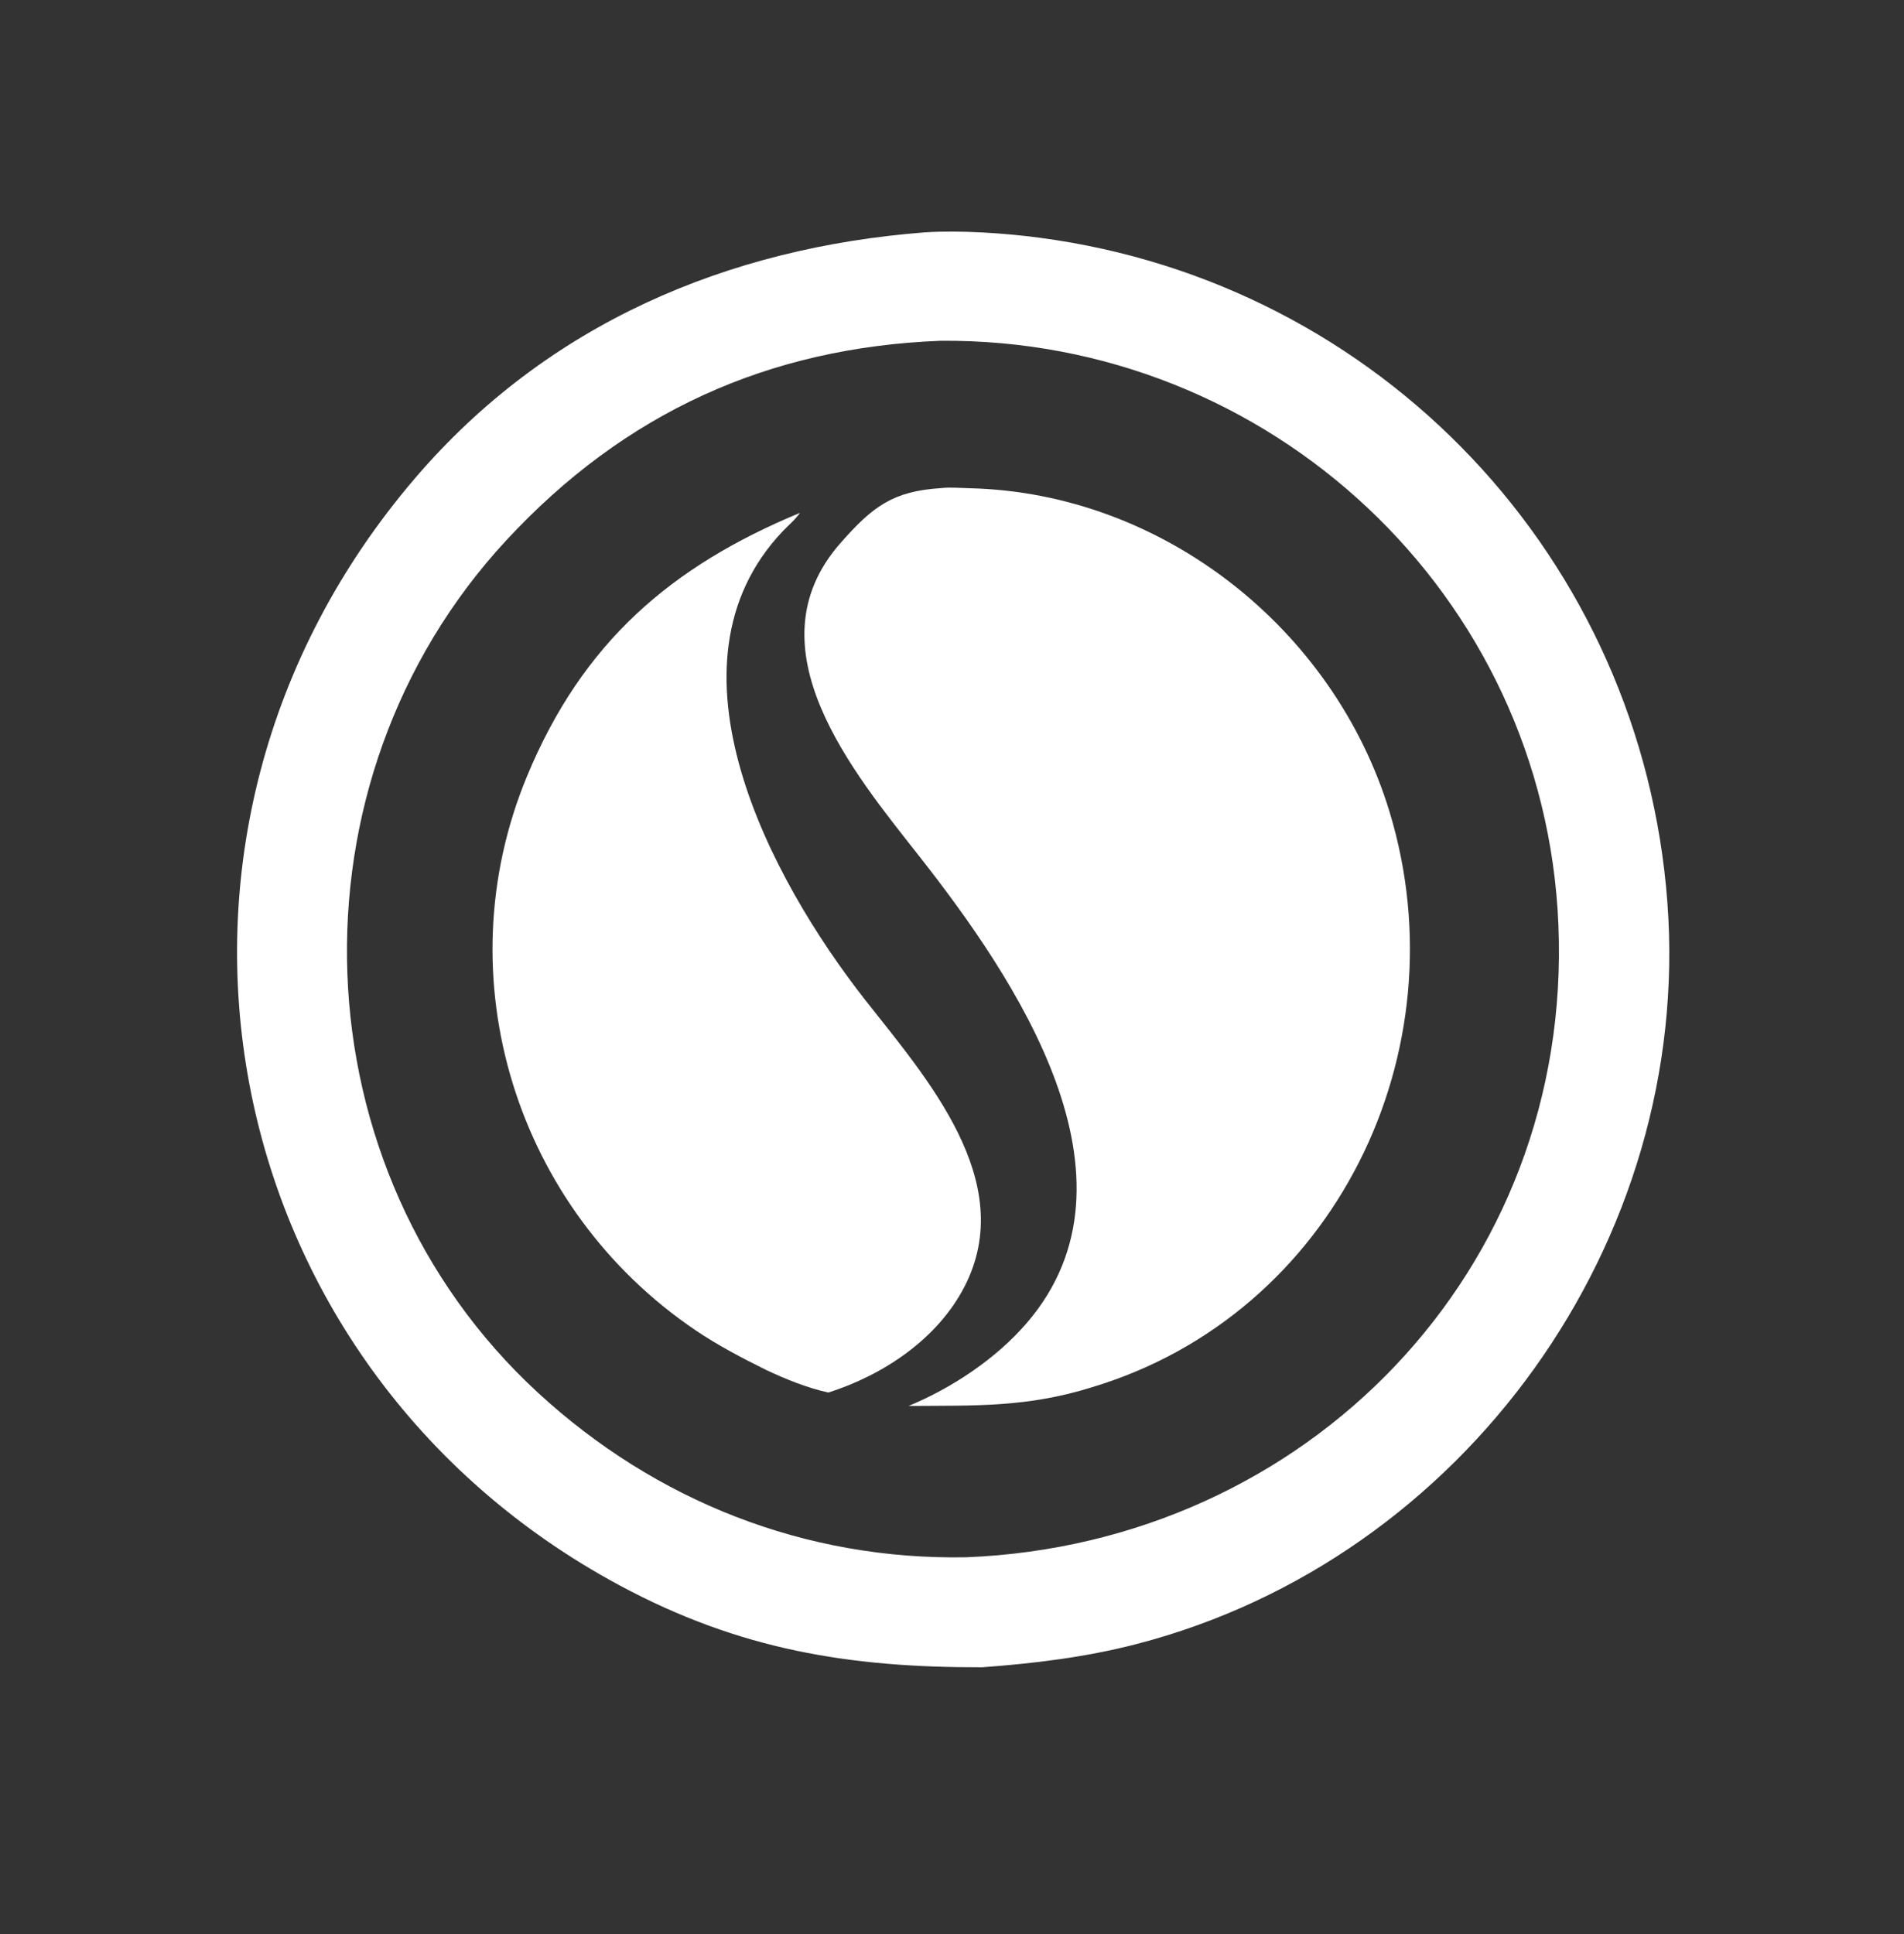
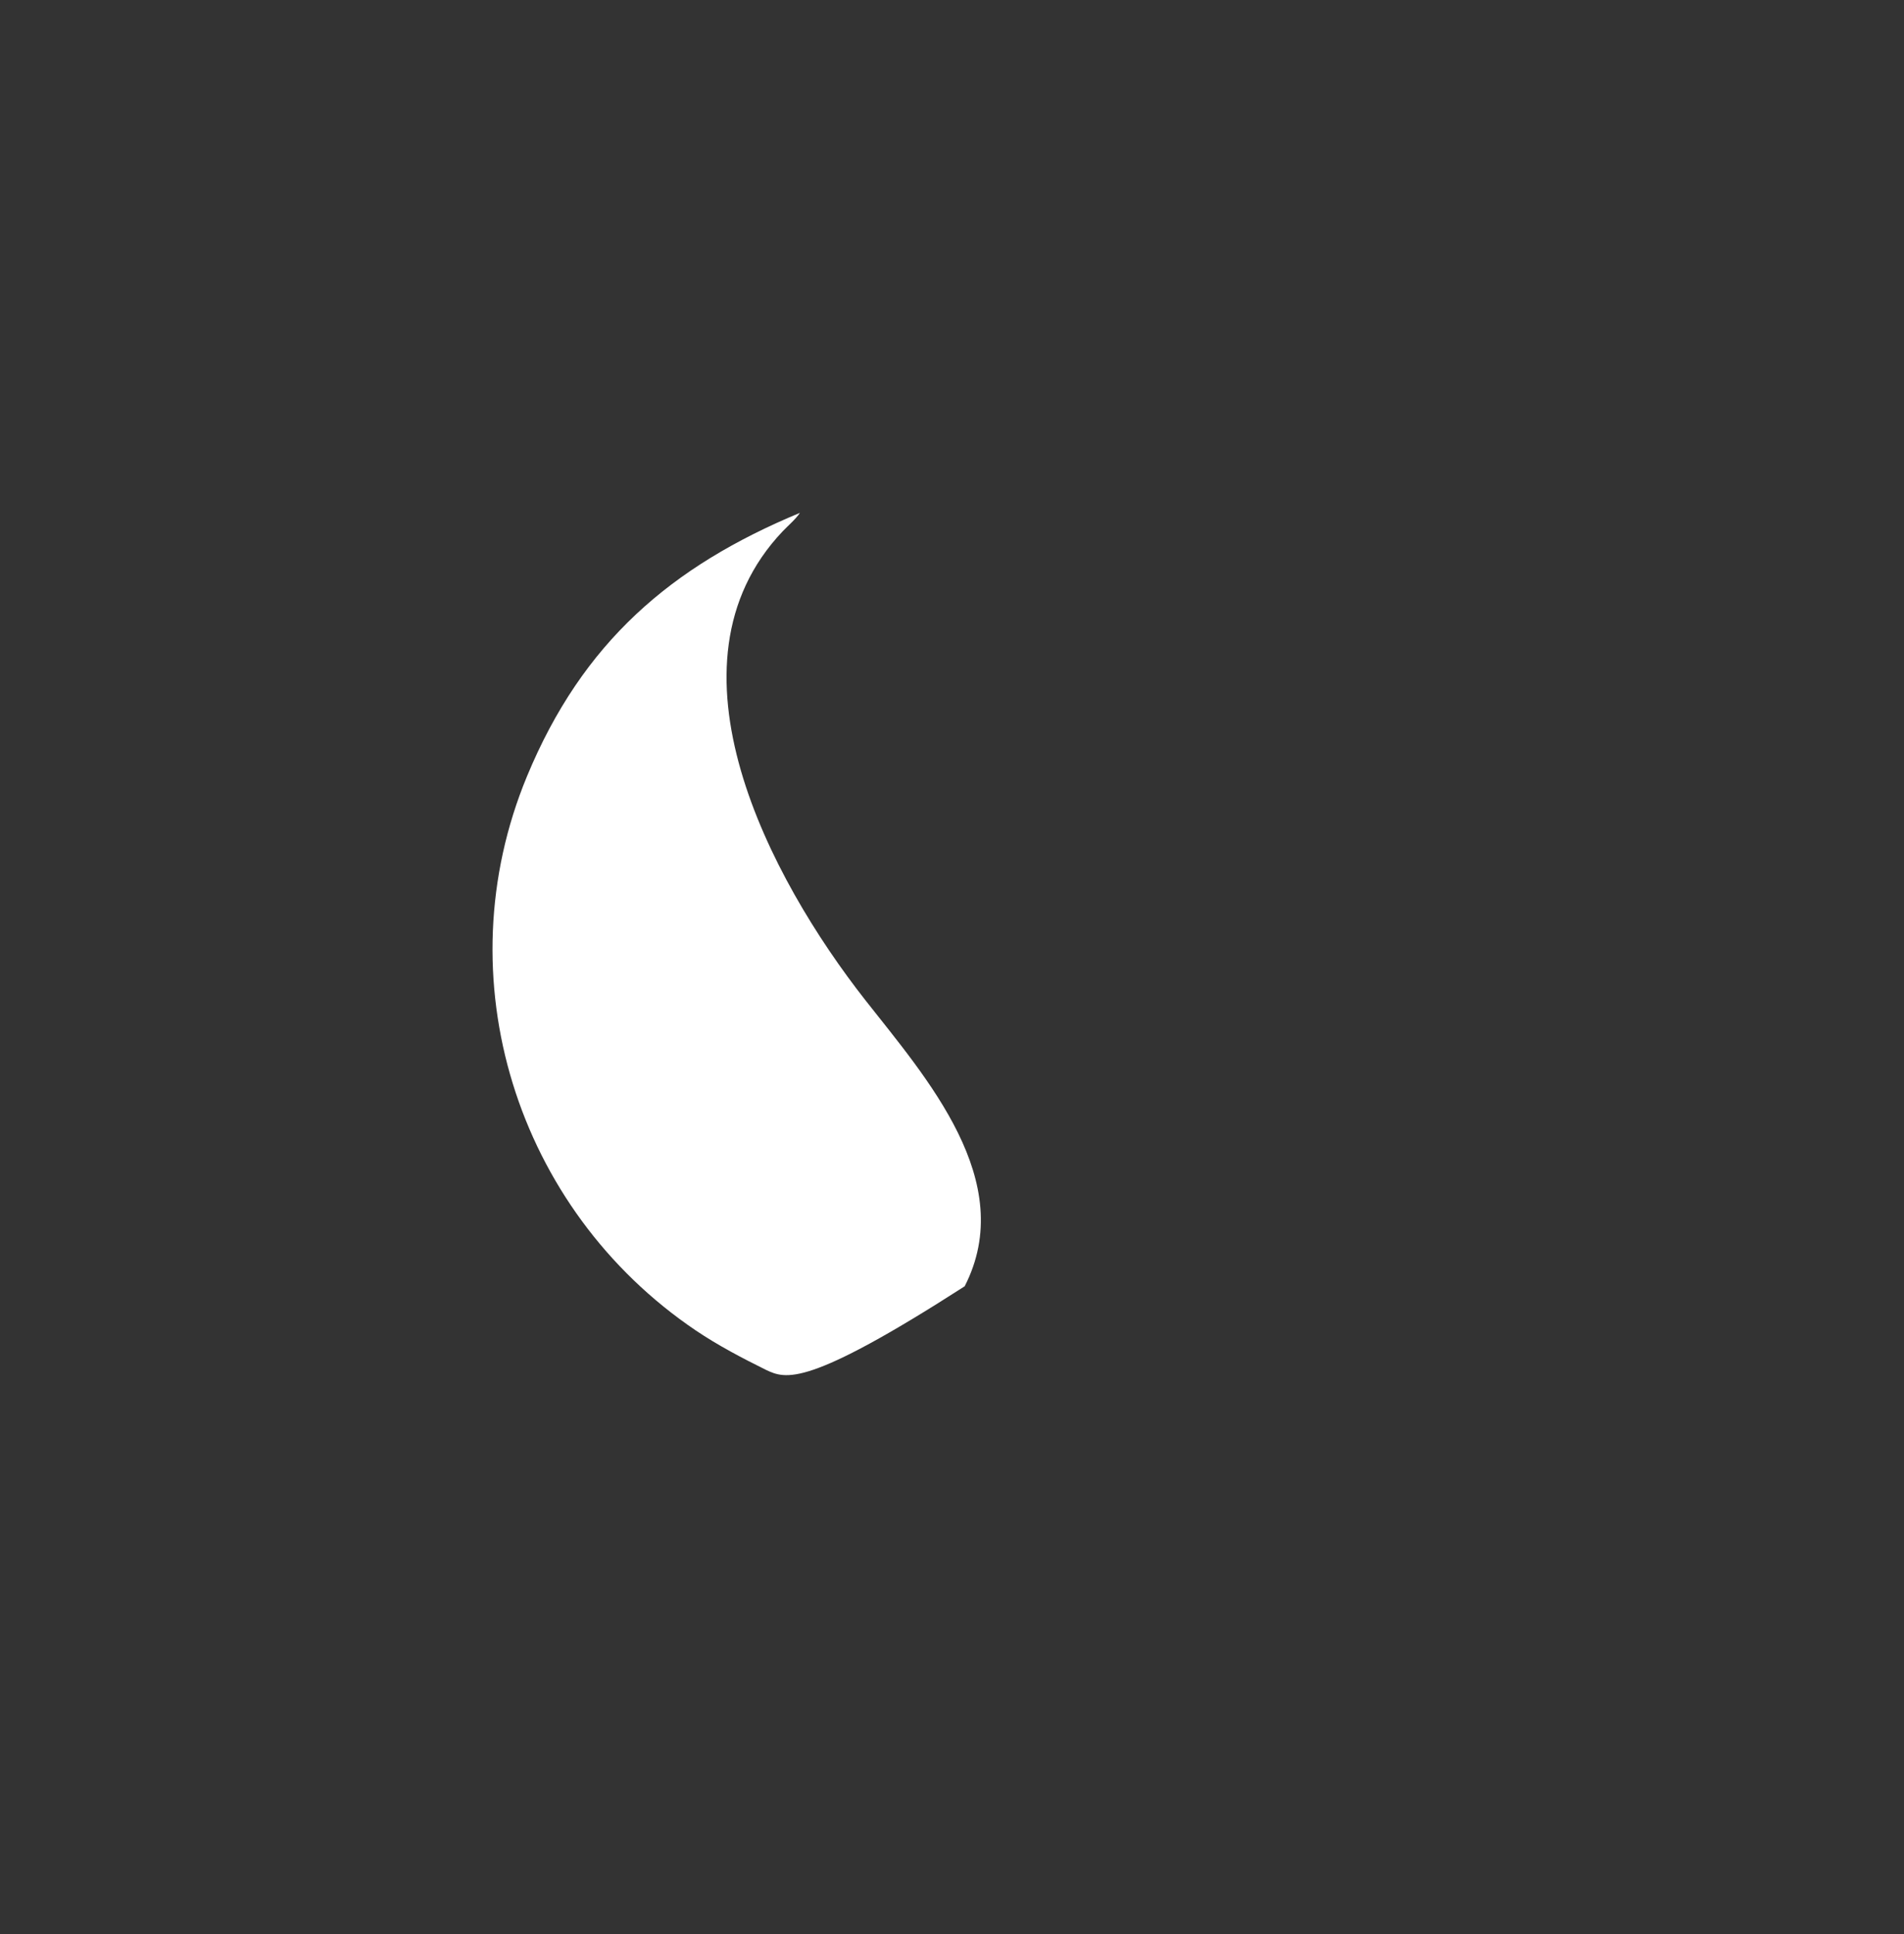
<svg xmlns="http://www.w3.org/2000/svg" width="64" height="65" viewBox="0 0 64 65" fill="none">
  <rect x="0" y="0" width="64" height="65" fill="#333333" stroke="none" />
-   <path d="M33.008 56.035C28.563 56.044 24.875 55.454 20.842 53.29C7.087 45.91 3.655 28.082 13.963 16.058C18.393 10.889 24.437 8.322 31.102 7.808C32.3 7.735 33.763 7.833 34.96 7.992C46.414 9.514 55.191 18.77 56.048 30.346C56.889 41.717 49.221 52.396 38.213 55.251C36.501 55.696 34.768 55.906 33.008 56.035ZM31.618 11.453C25.835 11.677 20.996 13.861 17.01 18.168C9.499 26.285 9.94 39.303 18.081 46.805C22.038 50.45 27.07 52.441 32.492 52.337C43.917 51.873 52.861 42.714 52.384 31.09C51.929 19.985 42.672 11.362 31.618 11.453Z" fill="white" />
-   <path d="M30.54 47.252C32.001 46.646 33.478 45.667 34.513 44.464C38.697 39.602 34.115 32.87 30.904 28.782C28.697 25.973 25.168 21.769 28.242 18.262C29.332 17.019 30.017 16.509 31.617 16.406C31.928 16.369 32.288 16.401 32.603 16.409C39.069 16.566 44.841 21.123 46.712 27.299C49.148 35.34 44.869 44.165 36.711 46.621C34.508 47.309 32.789 47.234 30.54 47.252Z" fill="white" />
-   <path d="M25.747 46.039C24.945 45.642 24.134 45.217 23.392 44.717C17.354 40.644 14.905 32.86 17.715 26.088C19.581 21.588 22.554 19.035 26.889 17.236C26.736 17.46 26.493 17.662 26.305 17.86C22.052 22.347 25.891 29.54 29.084 33.609C31.131 36.217 34.234 39.699 32.426 43.23C31.521 44.997 29.698 46.211 27.844 46.801C27.121 46.641 26.416 46.354 25.747 46.039Z" fill="white" />
+   <path d="M25.747 46.039C24.945 45.642 24.134 45.217 23.392 44.717C17.354 40.644 14.905 32.86 17.715 26.088C19.581 21.588 22.554 19.035 26.889 17.236C26.736 17.46 26.493 17.662 26.305 17.86C22.052 22.347 25.891 29.54 29.084 33.609C31.131 36.217 34.234 39.699 32.426 43.23C27.121 46.641 26.416 46.354 25.747 46.039Z" fill="white" />
</svg>